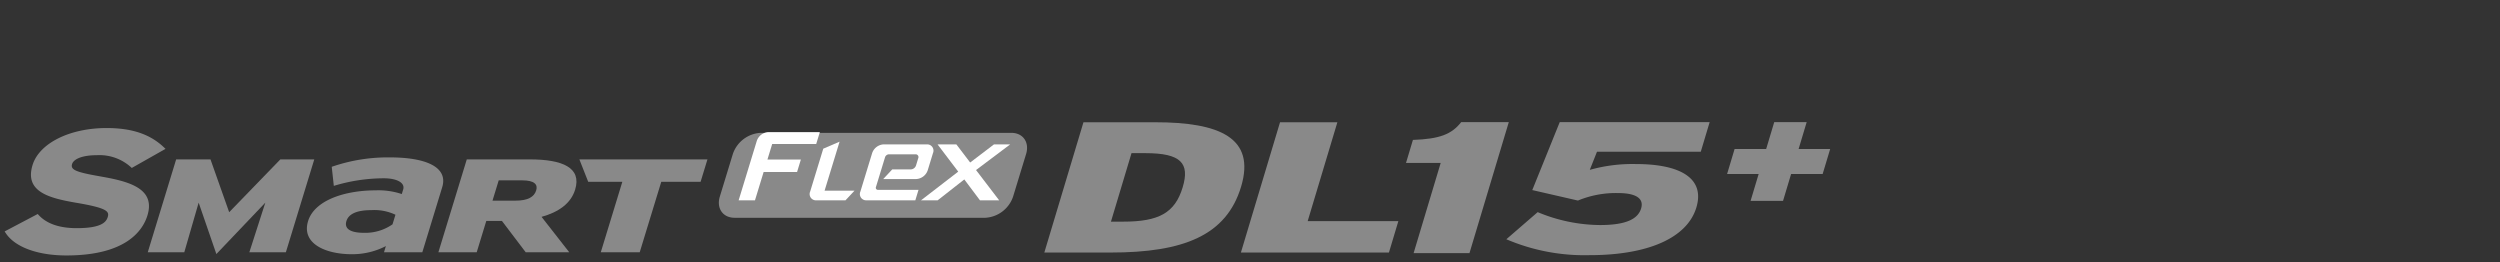
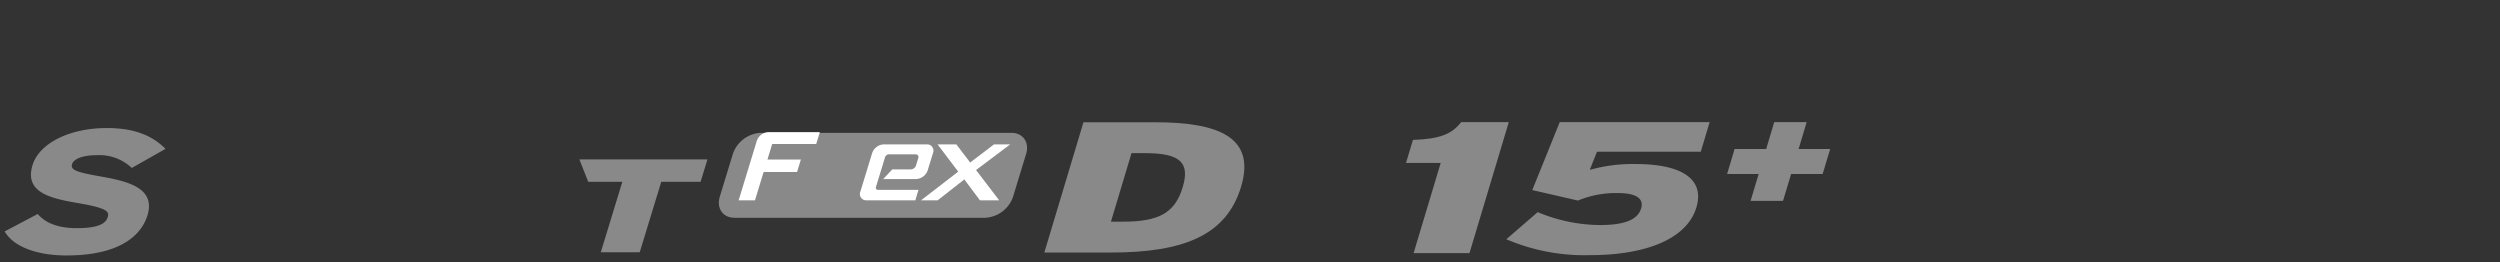
<svg xmlns="http://www.w3.org/2000/svg" width="496" height="52" viewBox="0 0 496 52">
  <rect x="0" y="0" width="496" height="52" fill="#333333" stroke="none" />
  <defs>
    <clipPath id="clip-path">
      <rect id="사각형_12017" data-name="사각형 12017" width="496" height="52" transform="translate(320.442 855.18)" fill="none" stroke="#707070" stroke-width="1" />
    </clipPath>
  </defs>
  <g id="bi_SMaRT_FLeX_DL15" data-name="bi_SMaRT FLeX DL15" transform="translate(-320.442 -855.18)" clip-path="url(#clip-path)">
    <g id="그룹_11335" data-name="그룹 11335" transform="translate(320.441 900.254)">
      <g id="组_1" data-name="组 1" transform="translate(-41.599 -638.795)">
        <path id="路径_1" data-name="路径 1" d="M207.208,632.184a6.187,6.187,0,0,1-5.5,4.212H151.948c-2.327,0-3.638-1.886-2.926-4.212l2.575-8.425a6.184,6.184,0,0,1,5.5-4.212h49.758c2.326,0,3.638,1.885,2.926,4.212Z" transform="translate(35.394 0.531)" fill="#898989" />
        <path id="路径_2" data-name="路径 2" d="M189.833,626.355l6.77-5.089h-3.214l-4.72,3.594-2.738-3.594H182.2l4.1,5.405-7.386,5.692h3.3l5.293-4.146,3.108,4.146h3.81Z" transform="translate(45.412 1.103)" fill="#fff" />
        <path id="路径_3" data-name="路径 3" d="M155.377,621.176l-3.606,11.8h3.242l1.719-5.625h6.634l.754-2.467h-6.633l.941-3.083h8.733l.724-2.361H157.651a2.557,2.557,0,0,0-2.274,1.74" transform="translate(36.373 0.494)" fill="#fff" />
-         <path id="路径_4" data-name="路径 4" d="M168.276,620.859l-3.238,1.393-2.6,8.505a1.243,1.243,0,0,0,1.209,1.74h5.8l1.79-1.915H165.3Z" transform="translate(39.898 0.968)" fill="#fff" />
        <path id="路径_5" data-name="路径 5" d="M174.806,623.812a.853.853,0,0,1,.758-.58h5.29a.553.553,0,0,1,.537.774l-.443,1.446a1.135,1.135,0,0,1-1.012.773h-3.7l-1.79,1.915H181a2.556,2.556,0,0,0,2.273-1.741l1.038-3.395a1.244,1.244,0,0,0-1.21-1.741h-8.585a2.554,2.554,0,0,0-2.274,1.741l-2.329,7.616a1.244,1.244,0,0,0,1.21,1.74h9.689l.632-2.073h-8.04a.415.415,0,0,1-.4-.58l.48-1.567Z" transform="translate(42.388 1.103)" fill="#fff" />
        <path id="路径_6" data-name="路径 6" d="M61.612,628.445c-4.992-.866-6.06-1.33-5.709-2.475.26-.848,1.7-1.754,4.96-1.754a9.294,9.294,0,0,1,6.7,2.369l.179.165,6.7-3.788-.335-.316c-2.738-2.6-6.349-3.814-11.361-3.814-7.326,0-13.365,3.021-14.688,7.343-1.606,5.254,3.151,6.533,8.6,7.472,6.159,1.037,6.669,1.7,6.315,2.847-.313,1.024-1.3,2.2-6.155,2.2-3.427,0-5.973-.882-7.568-2.626l-.168-.183-6.566,3.458.22.335c1.829,2.775,6.33,4.432,12.04,4.432,11.875,0,15.17-4.982,16.079-7.954,1.634-5.346-3.672-6.741-9.248-7.71" transform="translate(0 0.293)" fill="#898989" />
-         <path id="路径_7" data-name="路径 7" d="M83.977,641.926l3.171-9.846-9.712,10.2-3.515-10.2-2.851,9.846H63.823L69.457,623.5H76.27l3.707,10.478L90.127,623.5h6.734l-5.637,18.429Z" transform="translate(7.092 1.846)" fill="#898989" />
-         <path id="路径_8" data-name="路径 8" d="M105.078,634.575a9.813,9.813,0,0,0-4.819-.91c-2.762,0-4.463.705-4.913,2.178-.395,1.3.407,2.321,3.539,2.321a9.444,9.444,0,0,0,5.613-1.685Zm-2.274,7.448.376-1.228a14.525,14.525,0,0,1-6.759,1.613c-5.205,0-10.042-2.1-8.677-6.566,1.245-4.072,7.134-6.107,13.453-6.107a14.573,14.573,0,0,1,5.138.737l.279-.913c.4-1.3-1.2-2.215-3.859-2.215a34.281,34.281,0,0,0-9.905,1.506l-.412-3.784A33.986,33.986,0,0,1,104.02,623.2c6.743,0,11.6,1.763,10.336,5.909l-3.948,12.911Z" transform="translate(14.979 1.749)" fill="#898989" />
-         <path id="路径_9" data-name="路径 9" d="M123.708,627.657H119.05l-1.232,4.028h4.541c2.507,0,3.73-.739,4.132-2.054.352-1.158-.352-1.974-2.783-1.974m.7,14.269-4.715-6.213h-3.108l-1.9,6.213H107.08l5.636-18.429h12.463c6.53,0,10.372,1.633,9.035,6-.842,2.764-3.319,4.477-6.665,5.4l5.5,7.031Z" transform="translate(21.494 1.846)" fill="#898989" />
        <path id="路径_10" data-name="路径 10" d="M144.314,627.945l-4.276,13.981h-7.724l4.275-13.981H129.82l-1.753-4.448h25.411l-1.36,4.448Z" transform="translate(28.481 1.846)" fill="#898989" />
        <path id="路径_11" data-name="路径 11" d="M252.616,643.936l5.374-17.892h-6.883l1.373-4.565c5.3-.185,7.682-1.113,9.573-3.527H271.5l-7.8,25.984Z" transform="translate(69.445 0)" fill="#898989" />
        <path id="路径_12" data-name="路径 12" d="M282.53,644.345a39.407,39.407,0,0,1-16.491-3.156l6.222-5.381a32.619,32.619,0,0,0,12.355,2.562c5.248,0,7.542-1.226,8.167-3.3.6-2.008-1.07-3.045-4.569-3.045a19.661,19.661,0,0,0-7.968,1.485l-9.059-2.079,5.446-13.476h29.746l-1.761,5.866H284.027l-1.43,3.6a31.23,31.23,0,0,1,9.153-1.152c8.807,0,13.733,2.82,11.994,8.612-1.817,6.05-9.608,9.465-21.214,9.465" transform="translate(74.417 0)" fill="#898989" />
        <path id="路径_13" data-name="路径 13" d="M217.355,624.1h-2.785l-4.08,13.588h2.437c7.022,0,10.261-1.7,11.8-6.833,1.432-4.764-.349-6.755-7.374-6.755m-6.907,19.717H197.272l7.764-25.847h14.22c12.77,0,19.974,3.064,17.058,12.775s-11.471,13.072-25.866,13.072" transform="translate(51.522 0.007)" fill="#898989" />
-         <path id="路径_14" data-name="路径 14" d="M226.531,643.821l7.763-25.847h11.377l-5.889,19.607h17.992l-1.874,6.24Z" transform="translate(61.263 0.007)" fill="#898989" />
        <path id="路径_15" data-name="路径 15" d="M311.6,628.24l-1.6,5.33H303.56l1.6-5.332H298.9l1.488-4.956h6.262l1.6-5.33h6.438l-1.6,5.33h6.262l-1.49,4.957Z" transform="translate(85.357 0)" fill="#898989" />
      </g>
    </g>
  </g>
</svg>